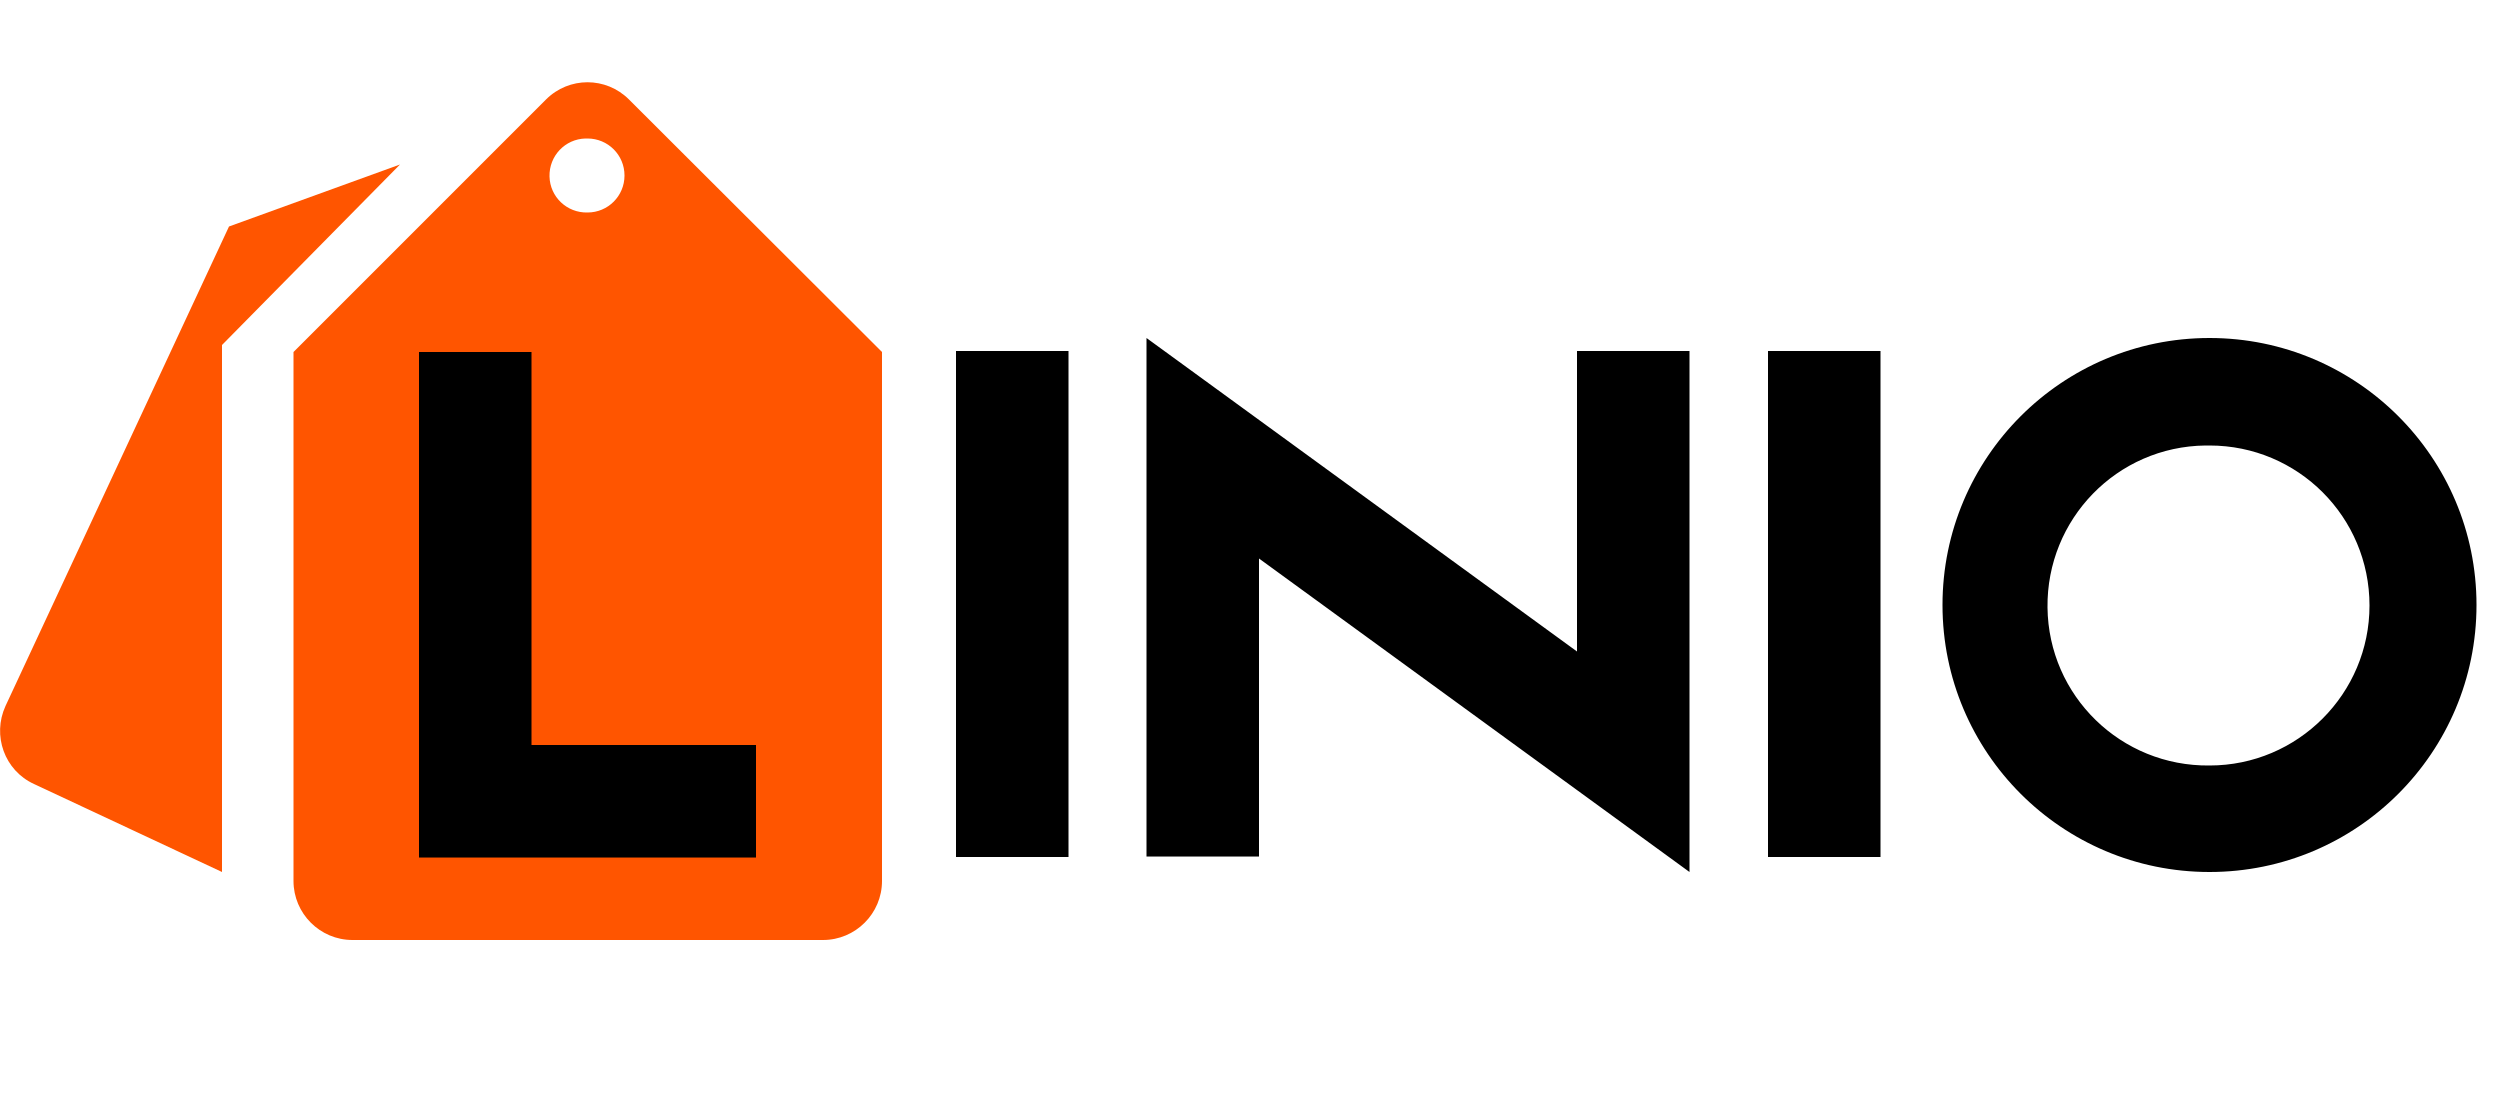
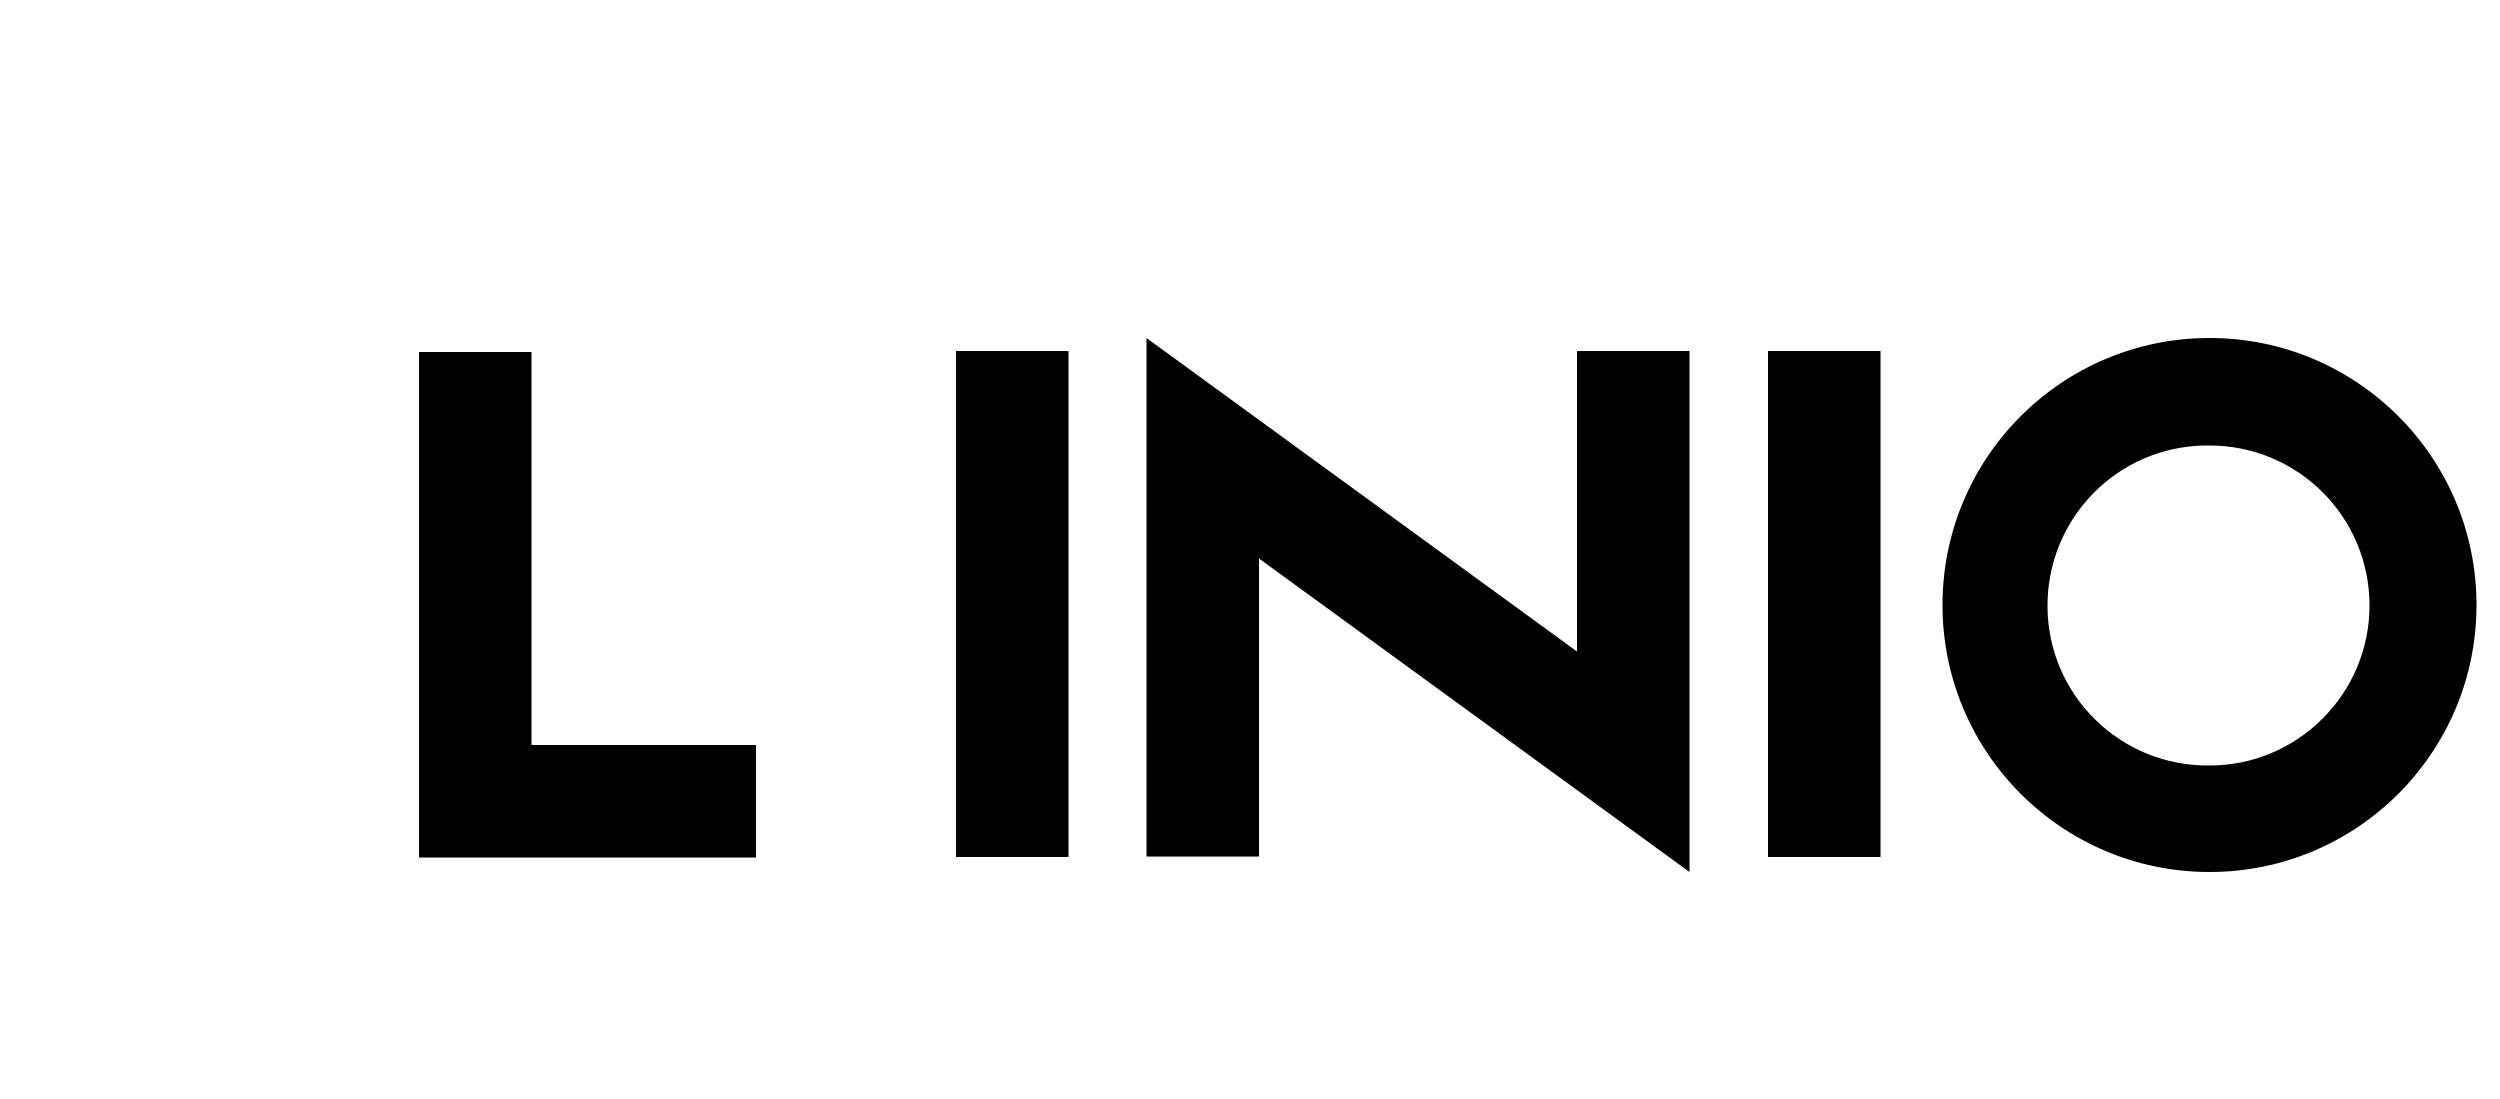
<svg xmlns="http://www.w3.org/2000/svg" version="1.1" id="Слой_1" x="0px" y="0px" viewBox="0 0 500 219.8" style="enable-background:new 0 0 500 219.8;" xml:space="preserve">
  <style type="text/css">
	.st0{fill-rule:evenodd;clip-rule:evenodd;fill:#FF5500;}
	.st1{fill-rule:evenodd;clip-rule:evenodd;}
	.st2{fill:none;}
</style>
-   <path class="st0" d="M80,32.9L45.8,45.3L1.1,141.2c-2.7,5.9-0.2,12.9,5.7,15.6l37.6,17.6V69L80,32.9" />
-   <path class="st0" d="M125.8,19.9c-4.6-4.6-12-4.6-16.6,0L58.7,70.4v105.8c0,6.5,5.3,11.8,11.8,11.8h94.1c6.5,0,11.8-5.3,11.8-11.8  V70.4L125.8,19.9z M117.5,42.5c-4.1,0.1-7.5-3.1-7.6-7.2s3.1-7.5,7.2-7.6c0.1,0,0.3,0,0.4,0c4.1,0,7.4,3.3,7.4,7.4  C124.9,39.2,121.6,42.5,117.5,42.5L117.5,42.5z" />
  <path class="st1" d="M106.3,149V70.4H83.8v101.1h67.4V149L106.3,149 M441.9,67.6c-29.5,0-53.4,23.9-53.4,53.4  c0,29.5,23.9,53.4,53.4,53.4c29.5,0,53.4-23.9,53.4-53.4C495.3,91.5,471.4,67.6,441.9,67.6z M441.9,153.1  c-17.7,0.2-32.2-13.9-32.4-31.6s13.9-32.2,31.6-32.4c0.3,0,0.6,0,0.8,0c17.7,0,32,14.3,32,32C473.9,138.7,459.6,153.1,441.9,153.1  L441.9,153.1z M191.2,70.2h22.5v101.2h-22.5L191.2,70.2z M353.6,70.2h22.5v101.2h-22.5L353.6,70.2z M315.4,70.2v60.1l-86.1-62.7  v103.7h22.5v-59.6l86.1,62.7V70.2L315.4,70.2" />
  <path class="st2" d="M0,0h500v219.8H0V0z" />
</svg>